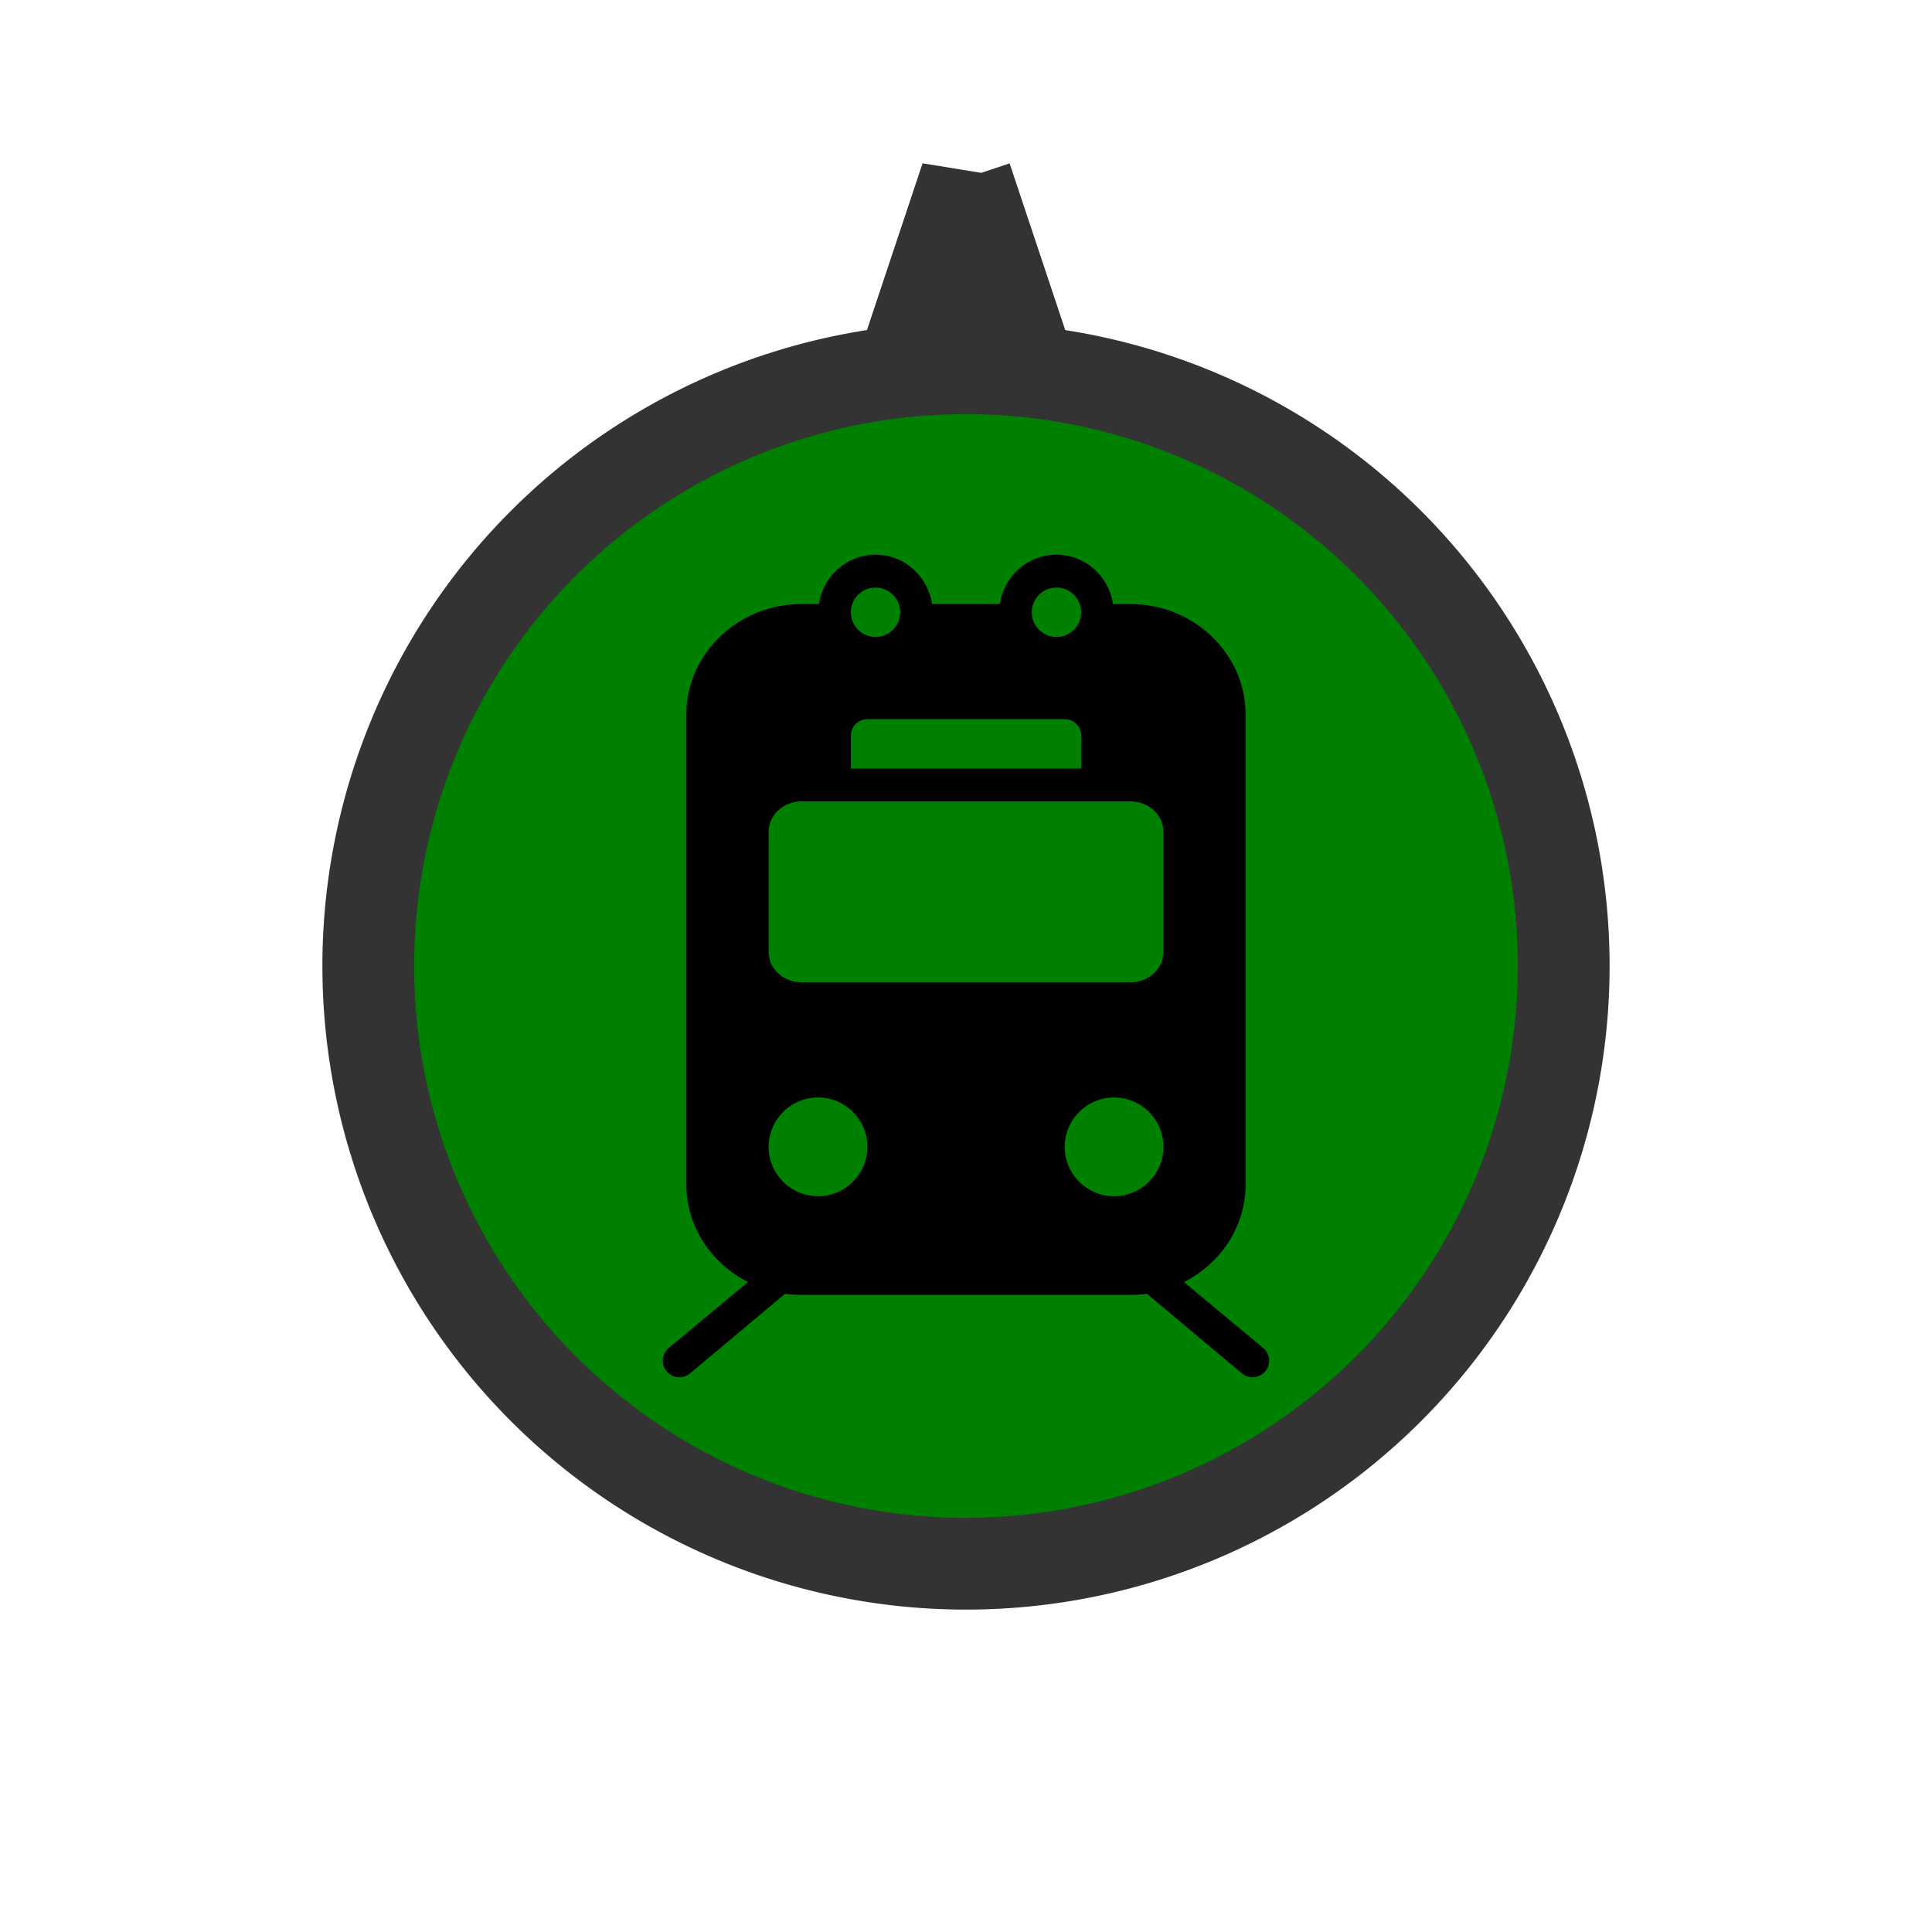
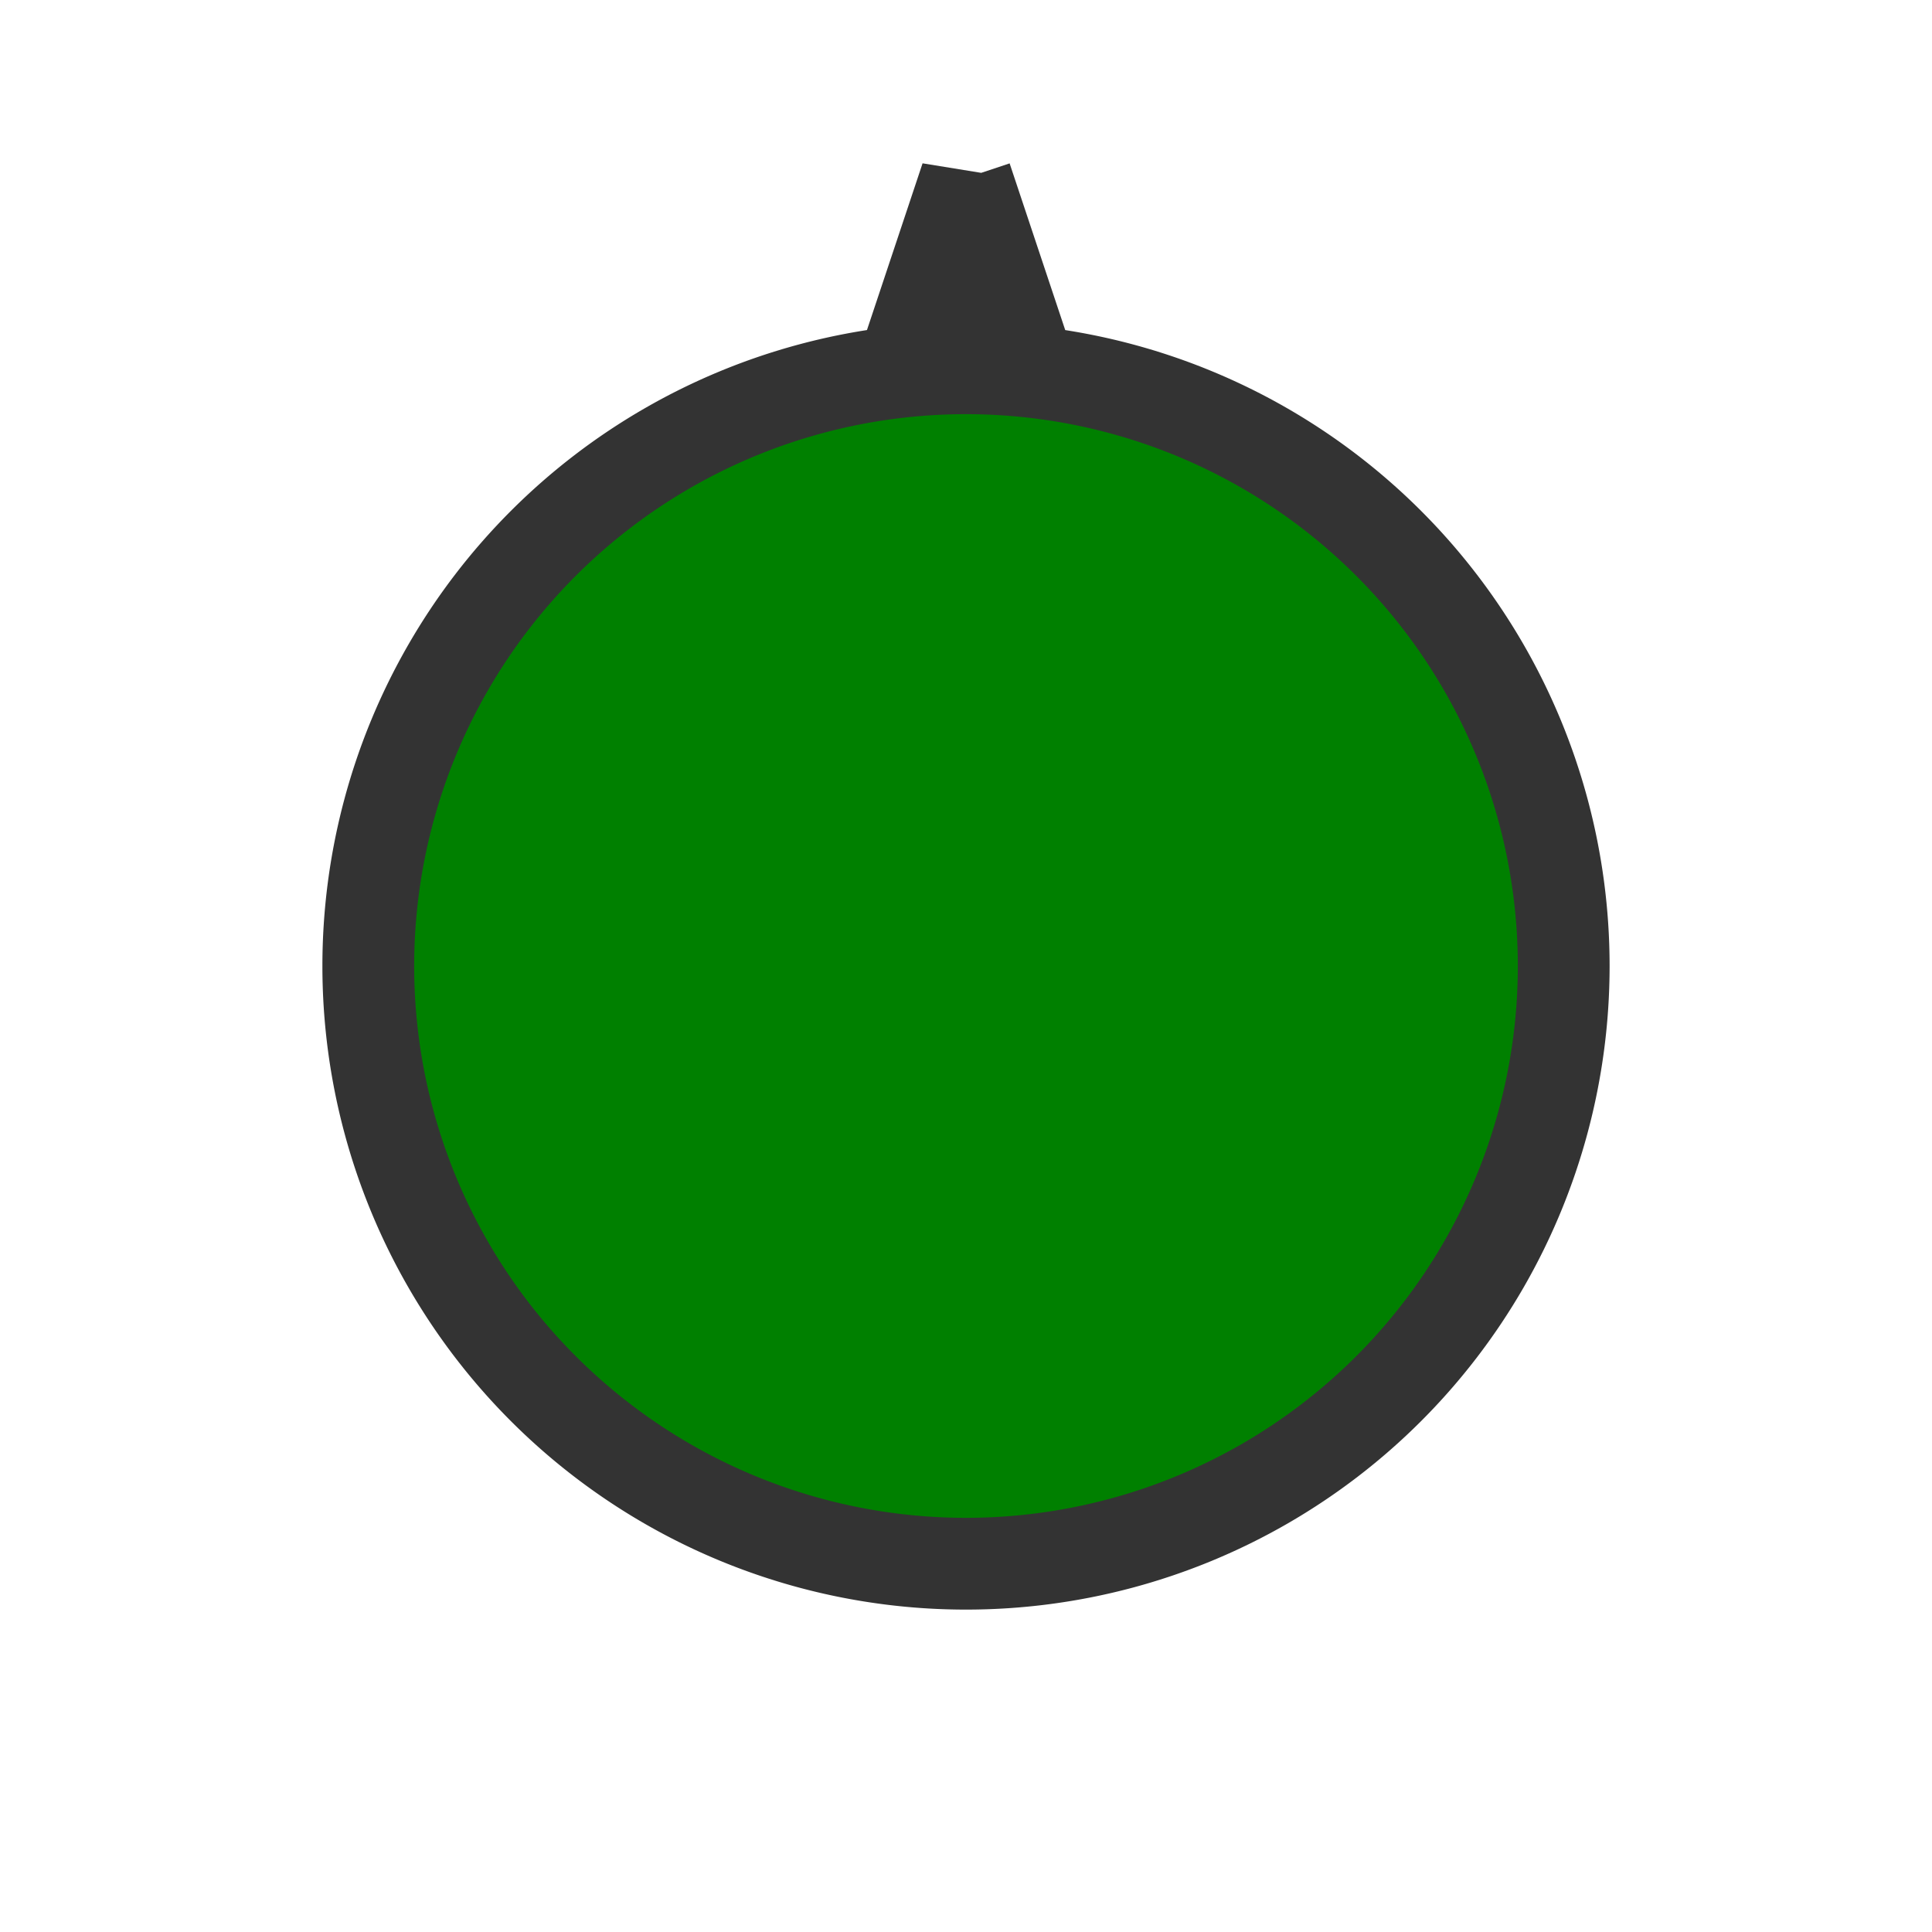
<svg xmlns="http://www.w3.org/2000/svg" id="svg4145" height="40" width="40" version="1.1" viewBox="0 0 40 40">
  <g id="layer1">
    <path id="background" d="m20.002 3.682l-1.131 3.391a12.374 12.374 0 0 1 1.131 -0.062 12.374 12.374 0 0 1 1.129 0.057l-1.129-3.385zm-0.002 3.943a12.374 12.374 0 0 0 -12.375 12.375 12.374 12.374 0 0 0 12.375 12.375 12.374 12.374 0 0 0 12.375 -12.375 12.374 12.374 0 0 0 -12.375 -12.375z" stroke="#333" stroke-width="1.9" fill="#008000" />
-     <path id="icon" d="m18.127 11.484c-0.599 0-1.087 0.446-1.171 1.022h-0.362c-1.314 0-2.384 1.027-2.384 2.288v9.727c0 0.878 0.517 1.639 1.277 2.022l-1.639 1.362c-0.146 0.121-0.169 0.338-0.048 0.484s0.338 0.169 0.484 0.048l1.969-1.65c0.112 0.016 0.225 0.021 0.341 0.021h6.811c0.116 0 0.229-0.005 0.341-0.021l1.969 1.65c0.146 0.121 0.363 0.098 0.484-0.048s0.098-0.363-0.048-0.484l-1.639-1.362c0.76-0.383 1.277-1.144 1.277-2.022v-9.727c0-1.261-1.07-2.288-2.384-2.288h-0.362c-0.084-0.576-0.572-1.022-1.171-1.022-0.599 0-1.087 0.446-1.171 1.022h-1.405c-0.084-0.576-0.572-1.022-1.171-1.022zm0 0.681c0.282 0 0.511 0.229 0.511 0.511 0 0.282-0.229 0.511-0.511 0.511-0.282 0-0.511-0.229-0.511-0.511 0-0.282 0.229-0.511 0.511-0.511zm3.746 0c0.282 0 0.511 0.229 0.511 0.511 0 0.282-0.229 0.511-0.511 0.511-0.282 0-0.511-0.229-0.511-0.511 0-0.282 0.229-0.511 0.511-0.511zm-3.916 2.724h4.087c0.189 0 0.341 0.153 0.341 0.341v0.681h-4.768v-0.681c0-0.188 0.153-0.341 0.341-0.341zm-1.362 1.703h6.811c0.376 0 0.681 0.283 0.681 0.628v2.49c0 0.345-0.305 0.628-0.681 0.628h-6.811c-0.376 0-0.681-0.283-0.681-0.628v-2.49c0-0.345 0.305-0.628 0.681-0.628zm0.341 6.13c0.564 0 1.022 0.458 1.022 1.022 0 0.564-0.458 1.022-1.022 1.022-0.564 0-1.022-0.458-1.022-1.022 0-0.564 0.458-1.022 1.022-1.022zm6.13 0c0.564 0 1.022 0.458 1.022 1.022 0 0.564-0.458 1.022-1.022 1.022-0.564 0-1.022-0.458-1.022-1.022 0-0.564 0.458-1.022 1.022-1.022z" />
  </g>
</svg>